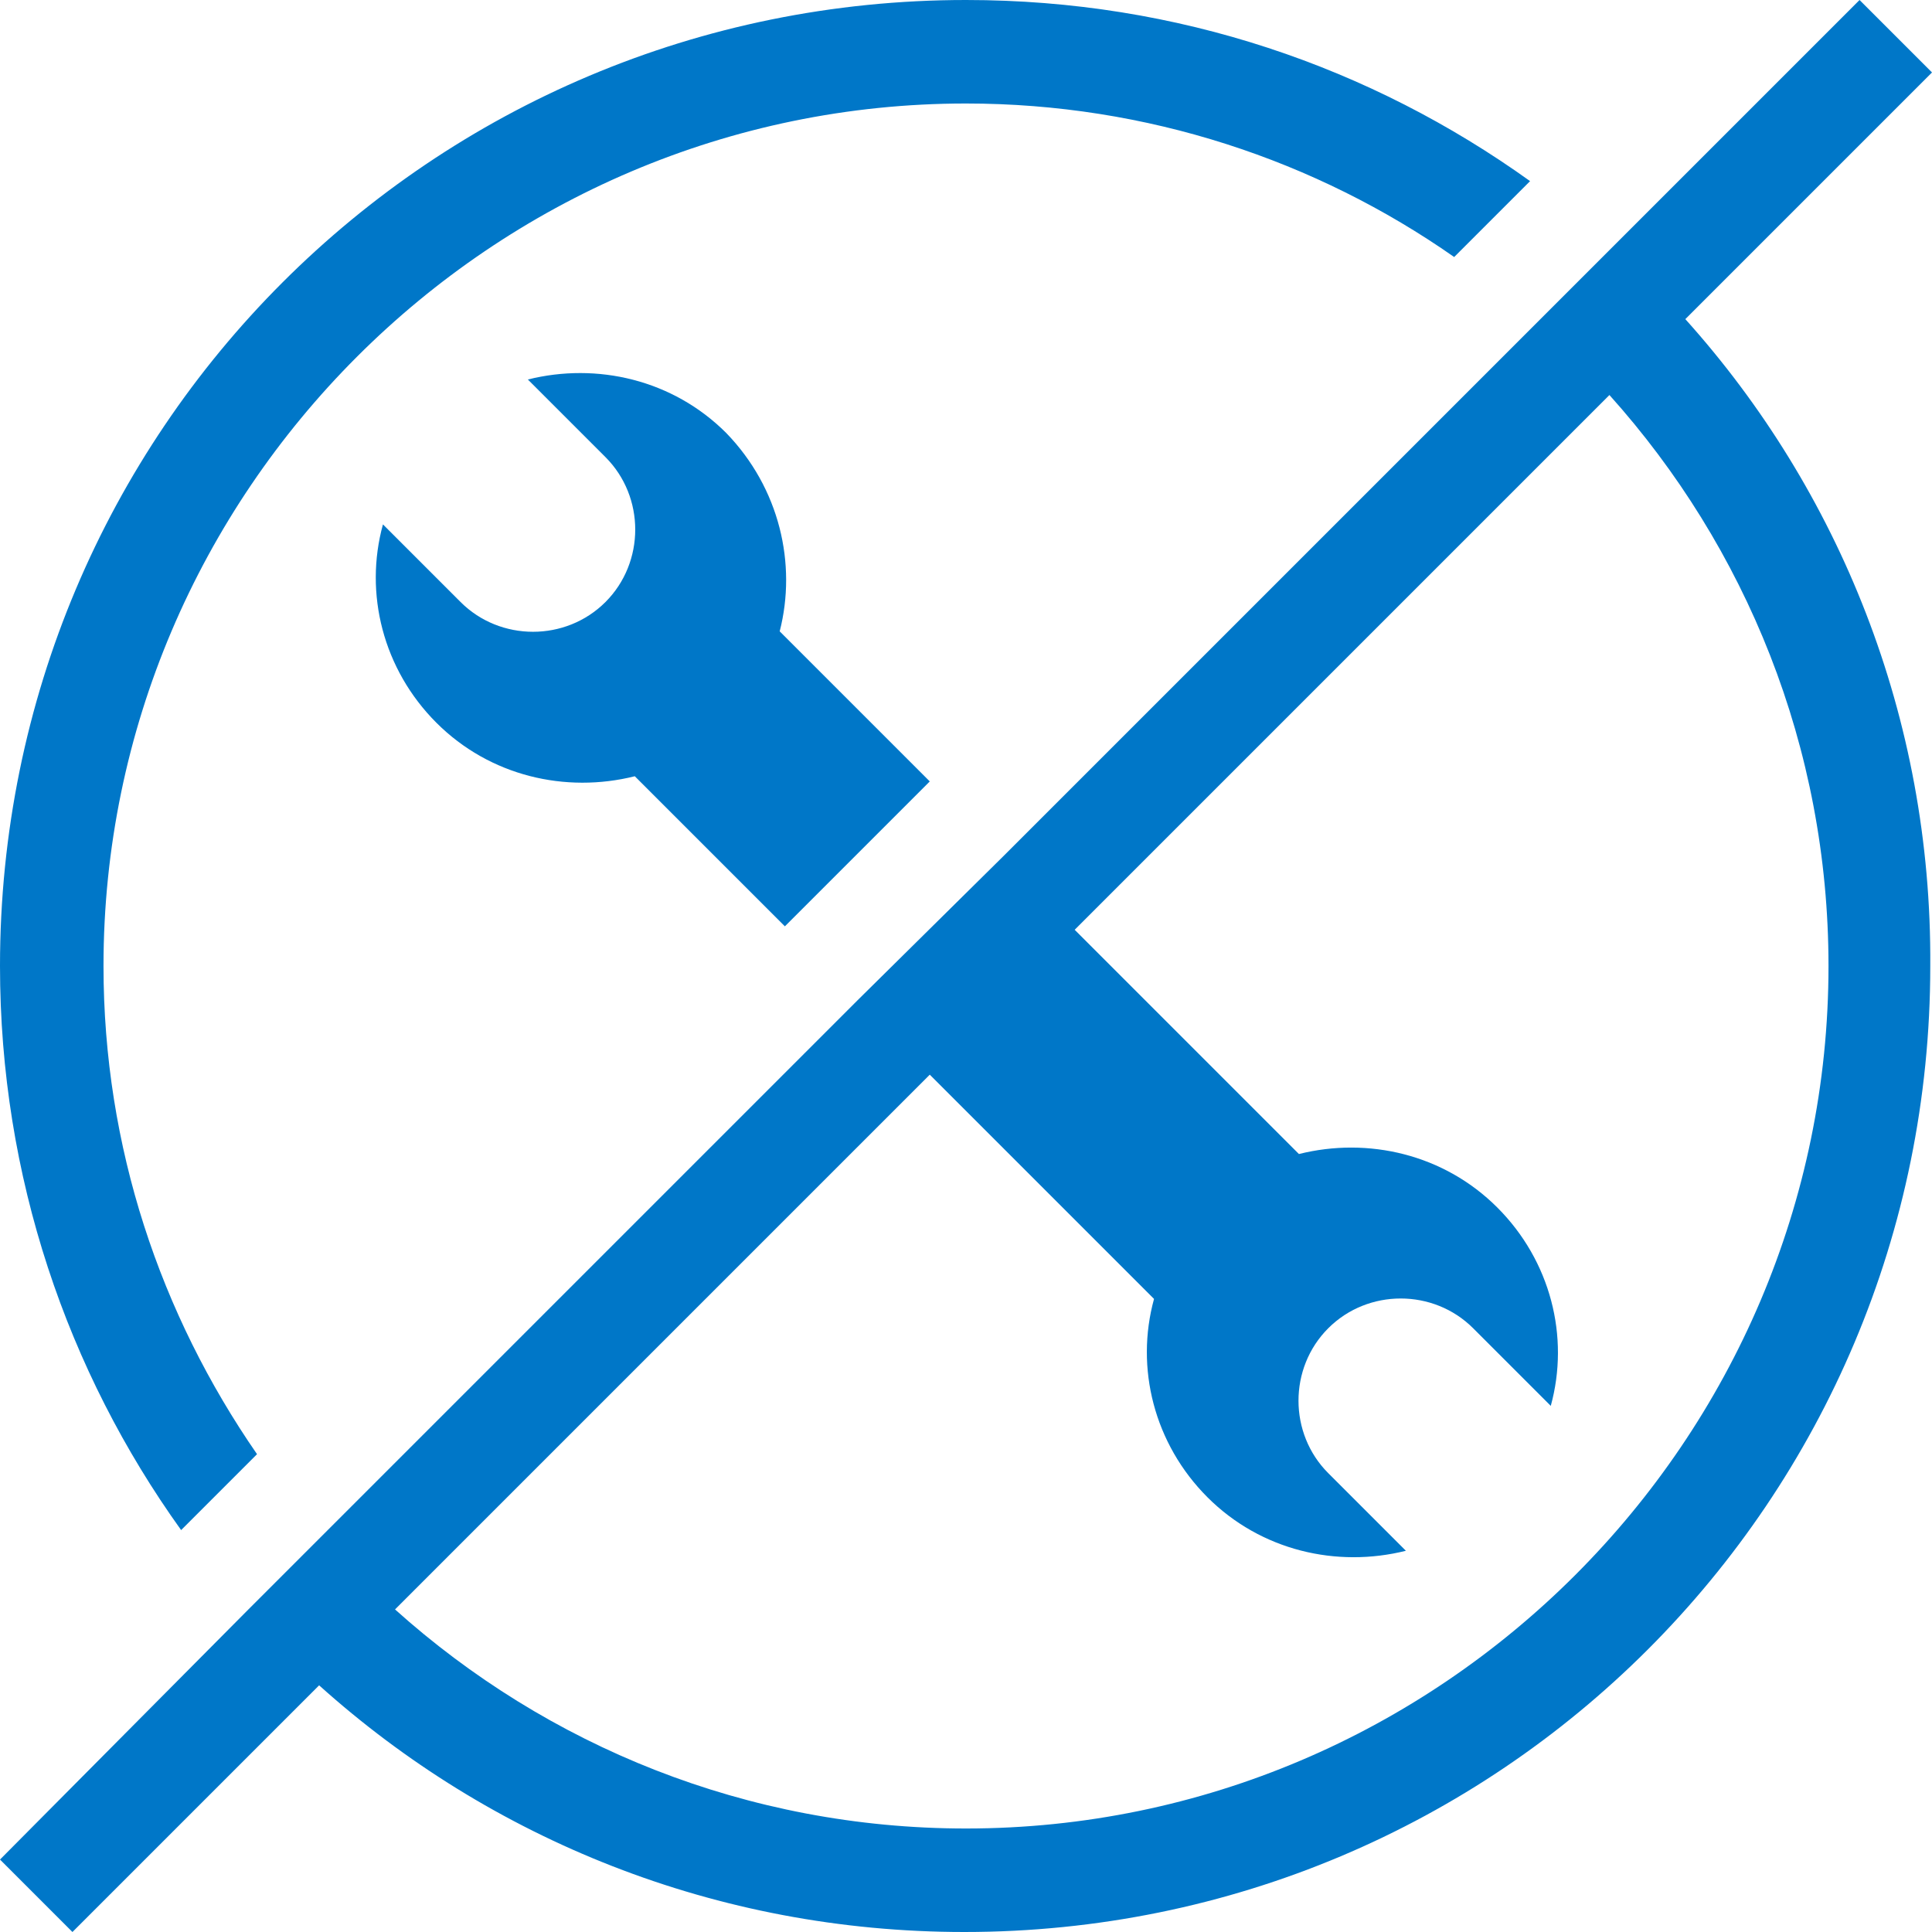
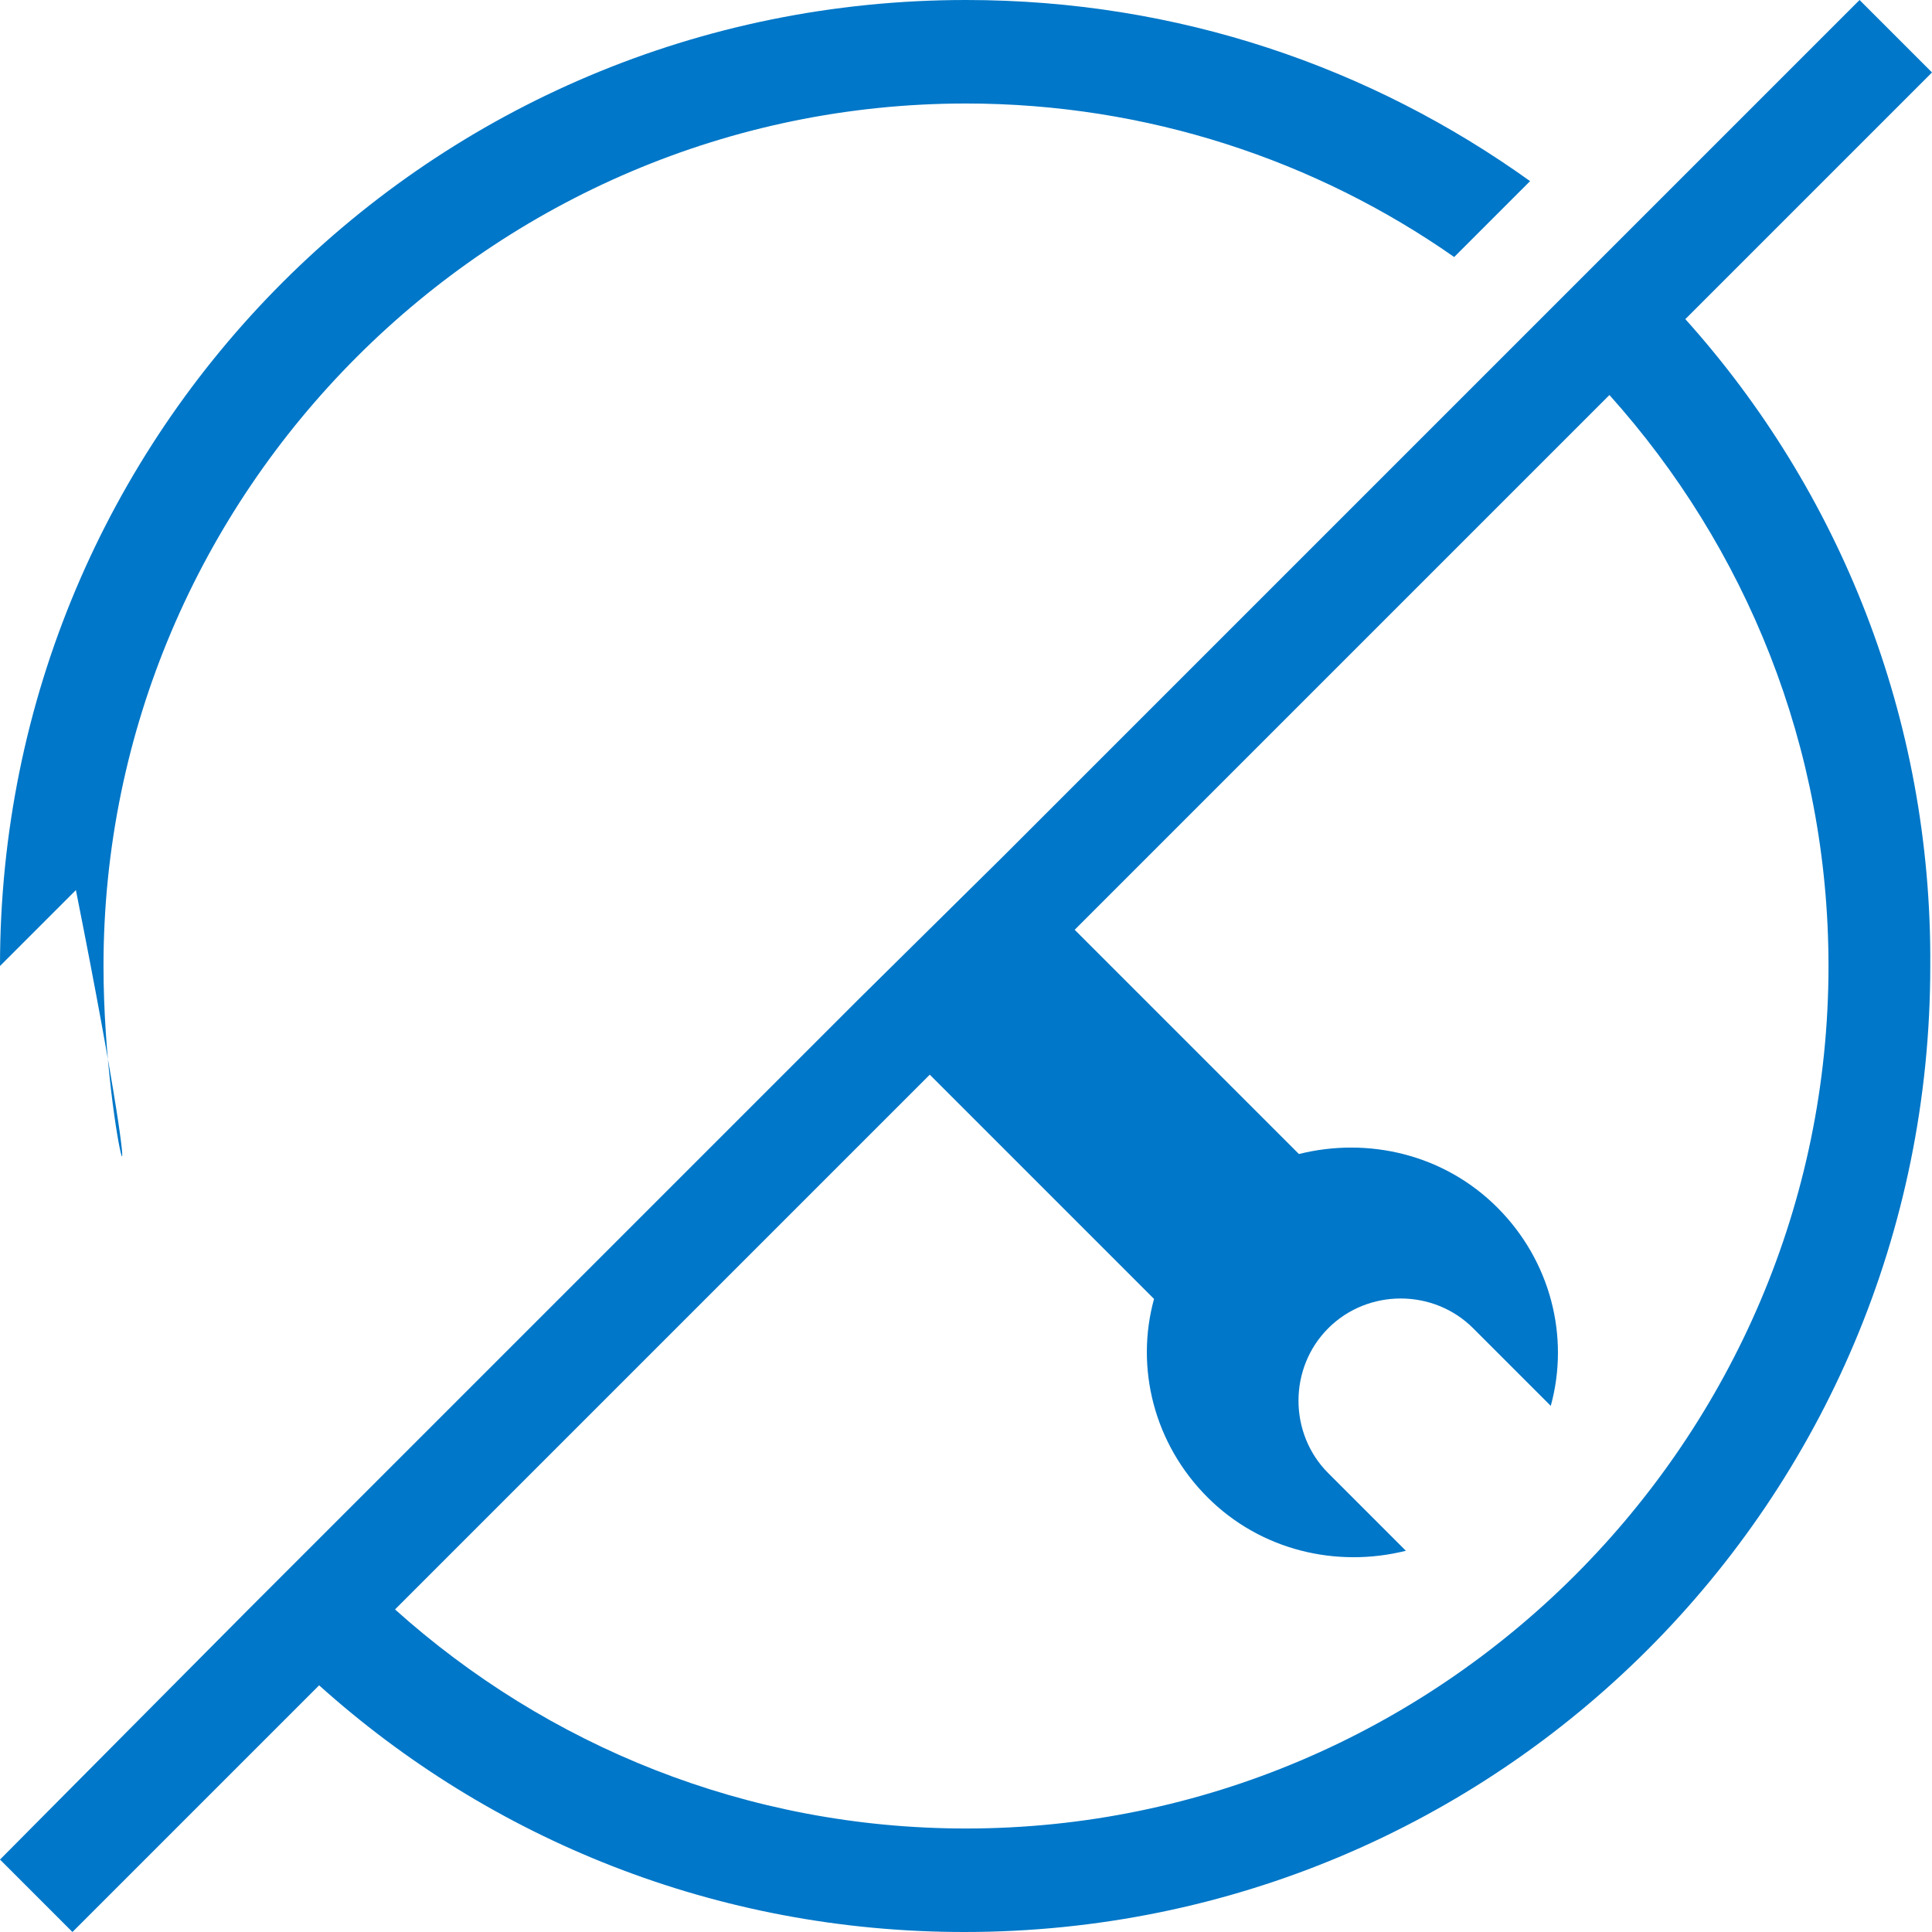
<svg xmlns="http://www.w3.org/2000/svg" version="1.1" id="RGB" x="0px" y="0px" viewBox="0 0 112 112" style="enable-background:new 0 0 112 112;" xml:space="preserve">
  <style type="text/css">
	.st0{fill:#64A70B;}
	.st1{fill:#041E42;}
	.st2{fill:#707372;}
	.st3{fill:#41B6E6;}
	.st4{fill:#E35205;}
	.st5{fill:#0077C8;}
	.st6{fill:#FFFFFF;}
	.st7{fill:#231F20;}
</style>
  <g>
-     <path class="st5" d="M6,56C6,28.5,28.5,6,56,6c10.5,0,20.3,3.3,28.3,8.9l4.4-4.4C79.5,3.9,68.3,0,56,0C25,0,0,25,0,56   c0,12.2,3.9,23.5,10.5,32.7l4.4-4.4C9.3,76.2,6,66.5,6,56z" />
-     <path class="st5" d="M42.1,25.1c-3.1-3.1-7.5-4.1-11.5-3.1l4.5,4.5c2.3,2.3,2.3,6.1,0,8.4c-2.3,2.3-6.1,2.3-8.4,0l-4.5-4.5   c-1.1,4,0,8.4,3.1,11.5c3.1,3.1,7.5,4.1,11.5,3.1l8.7,8.7l8.4-8.4l-8.7-8.7C46.2,32.7,45.2,28.3,42.1,25.1z" />
+     <path class="st5" d="M6,56C6,28.5,28.5,6,56,6c10.5,0,20.3,3.3,28.3,8.9l4.4-4.4C79.5,3.9,68.3,0,56,0C25,0,0,25,0,56   l4.4-4.4C9.3,76.2,6,66.5,6,56z" />
  </g>
  <path class="st5" d="M97.7,18.5L112,4.2L107.8,0L93.5,14.3c0,0,0,0,0,0l-4.3,4.3c0,0,0,0,0,0l-31,31l0,0L49.7,58l0,0l-31,31  c0,0,0,0,0,0l-4.3,4.3c0,0,0,0,0,0L0,107.8l4.2,4.2l14.3-14.3c9.9,8.9,23,14.3,37.4,14.3c31,0,56-25,56-56  C112,41.6,106.6,28.4,97.7,18.5z M56,106c-12.7,0-24.3-4.8-33.1-12.7l31-31l13,13c-1.1,4,0,8.4,3.1,11.5c3.1,3.1,7.5,4.1,11.5,3.1  L77,85.4c-2.3-2.3-2.3-6.1,0-8.4c2.3-2.3,6.1-2.3,8.4,0l4.5,4.5c1.1-4,0-8.4-3.1-11.5c-3.1-3.1-7.5-4.1-11.5-3.1l-13-13l31-31  C101.2,31.7,106,43.3,106,56C106,83.5,83.5,106,56,106z" />
</svg>